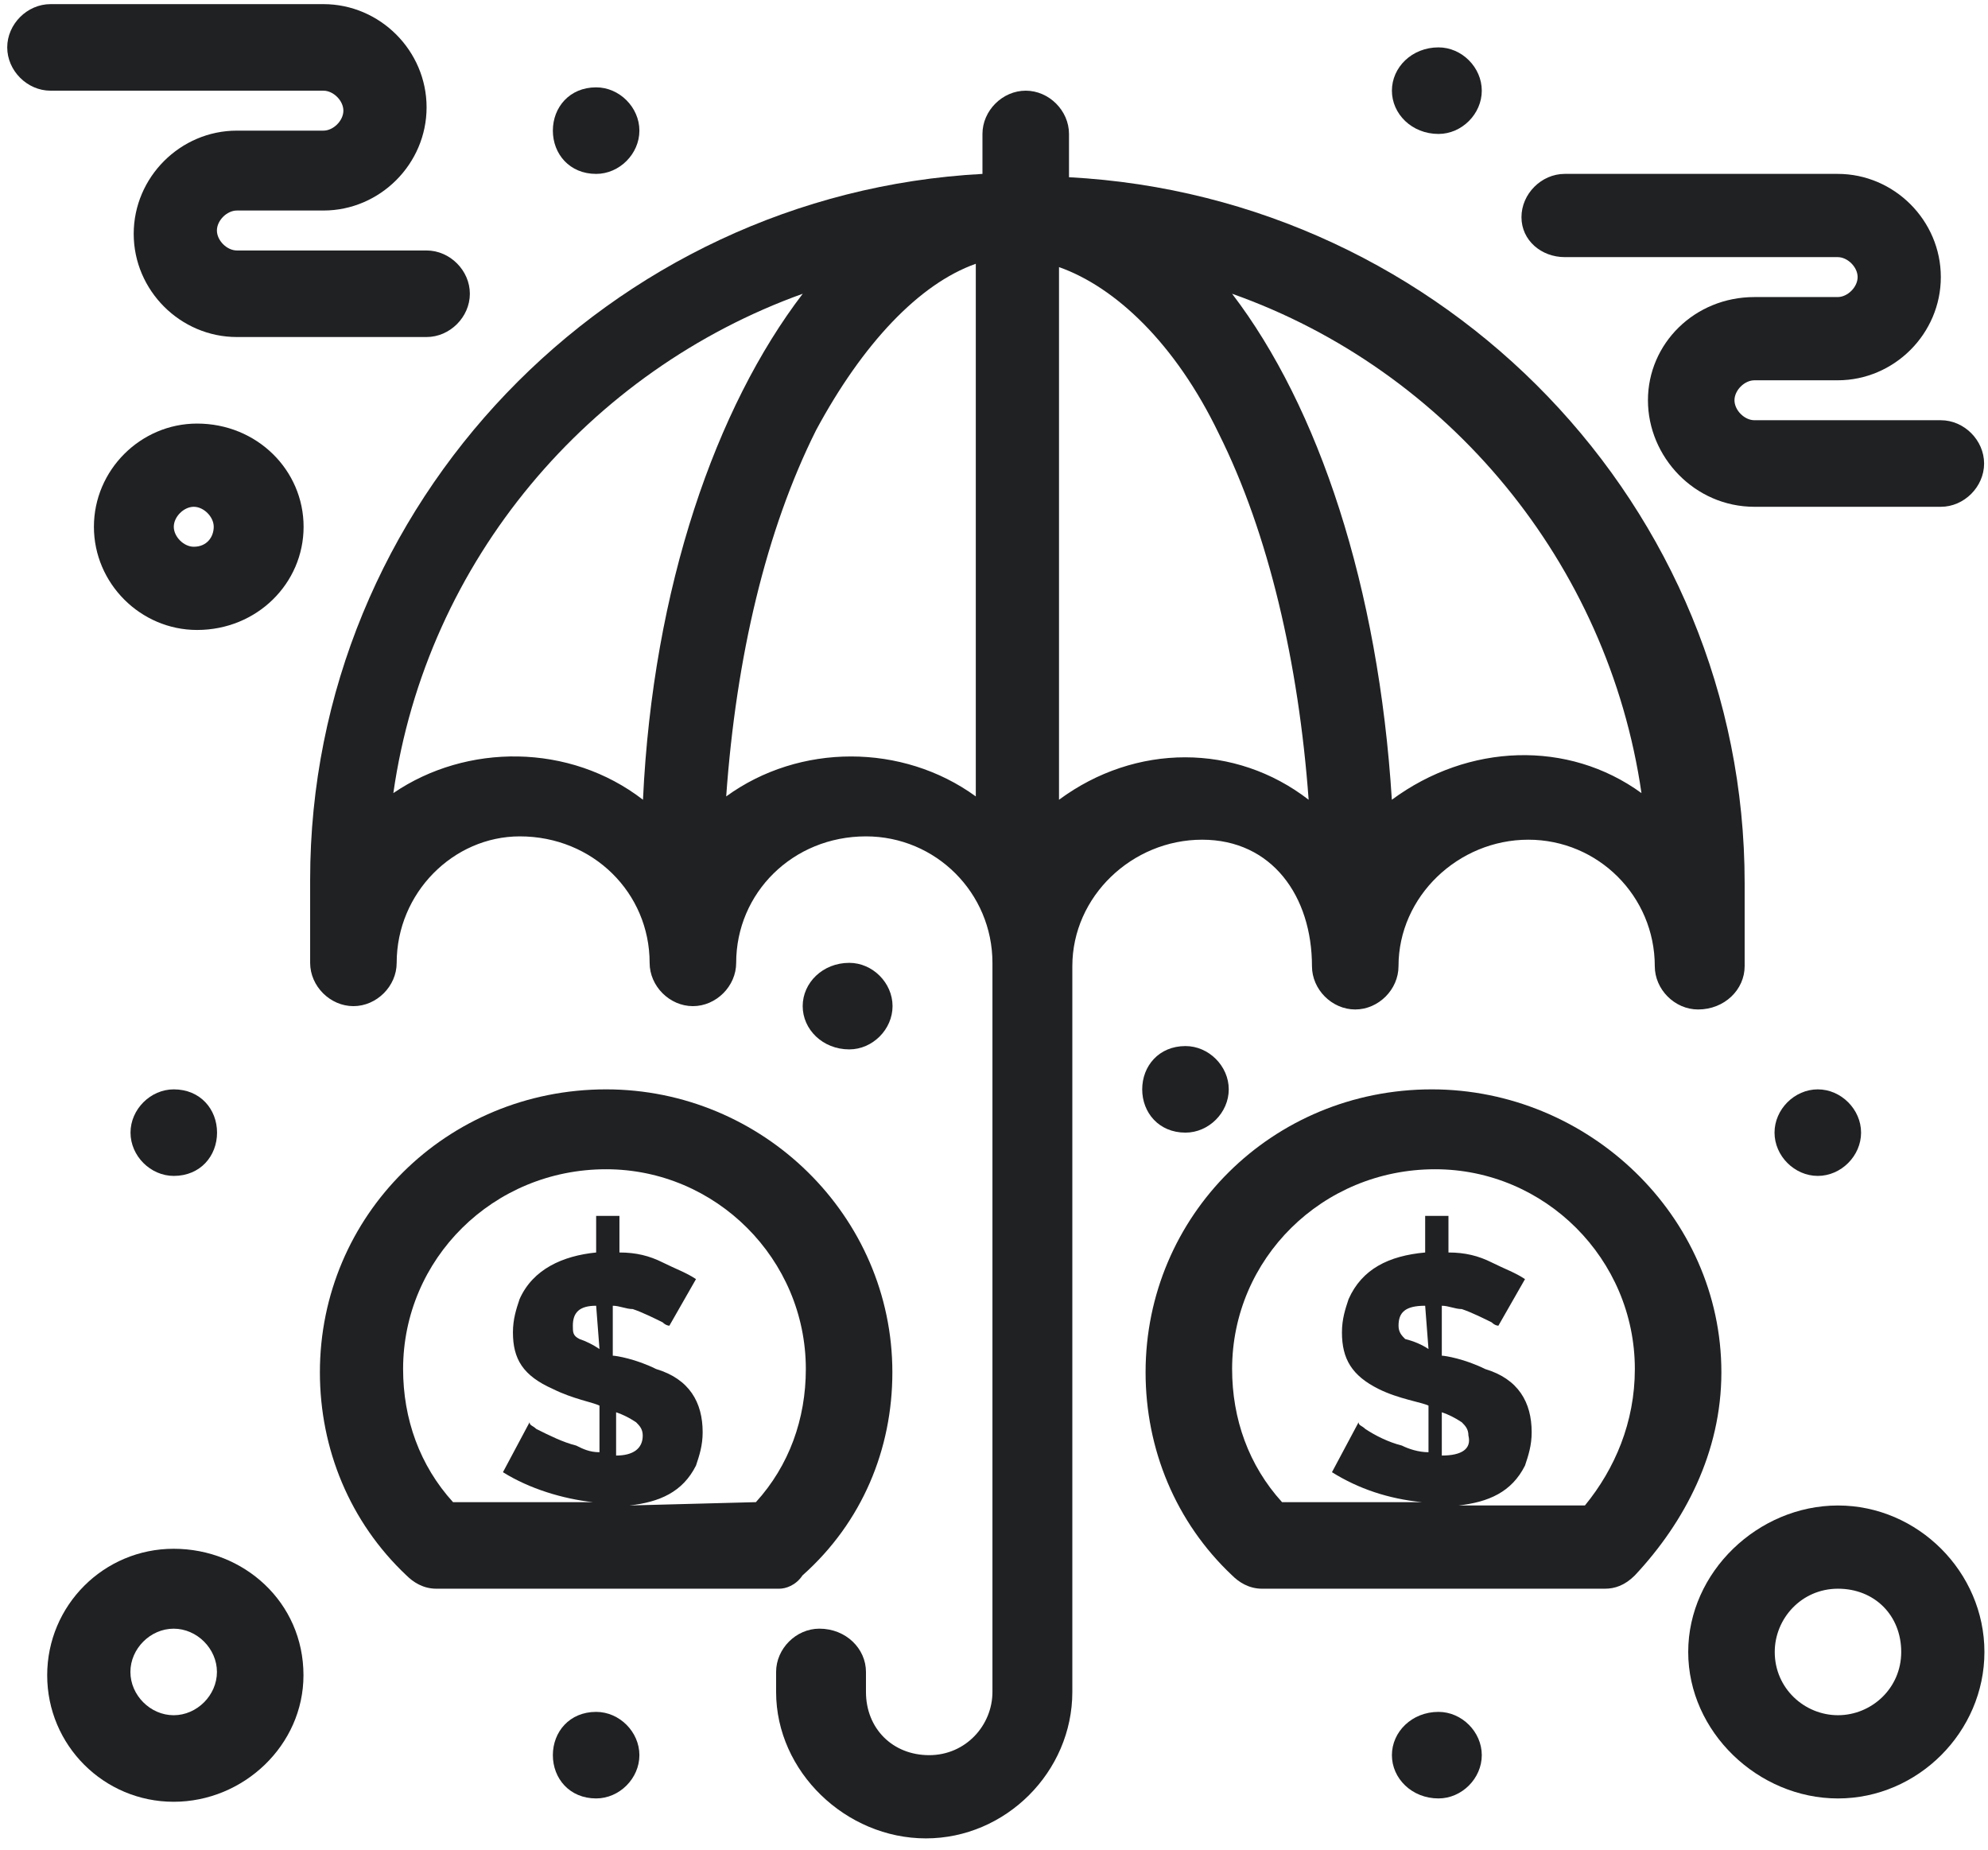
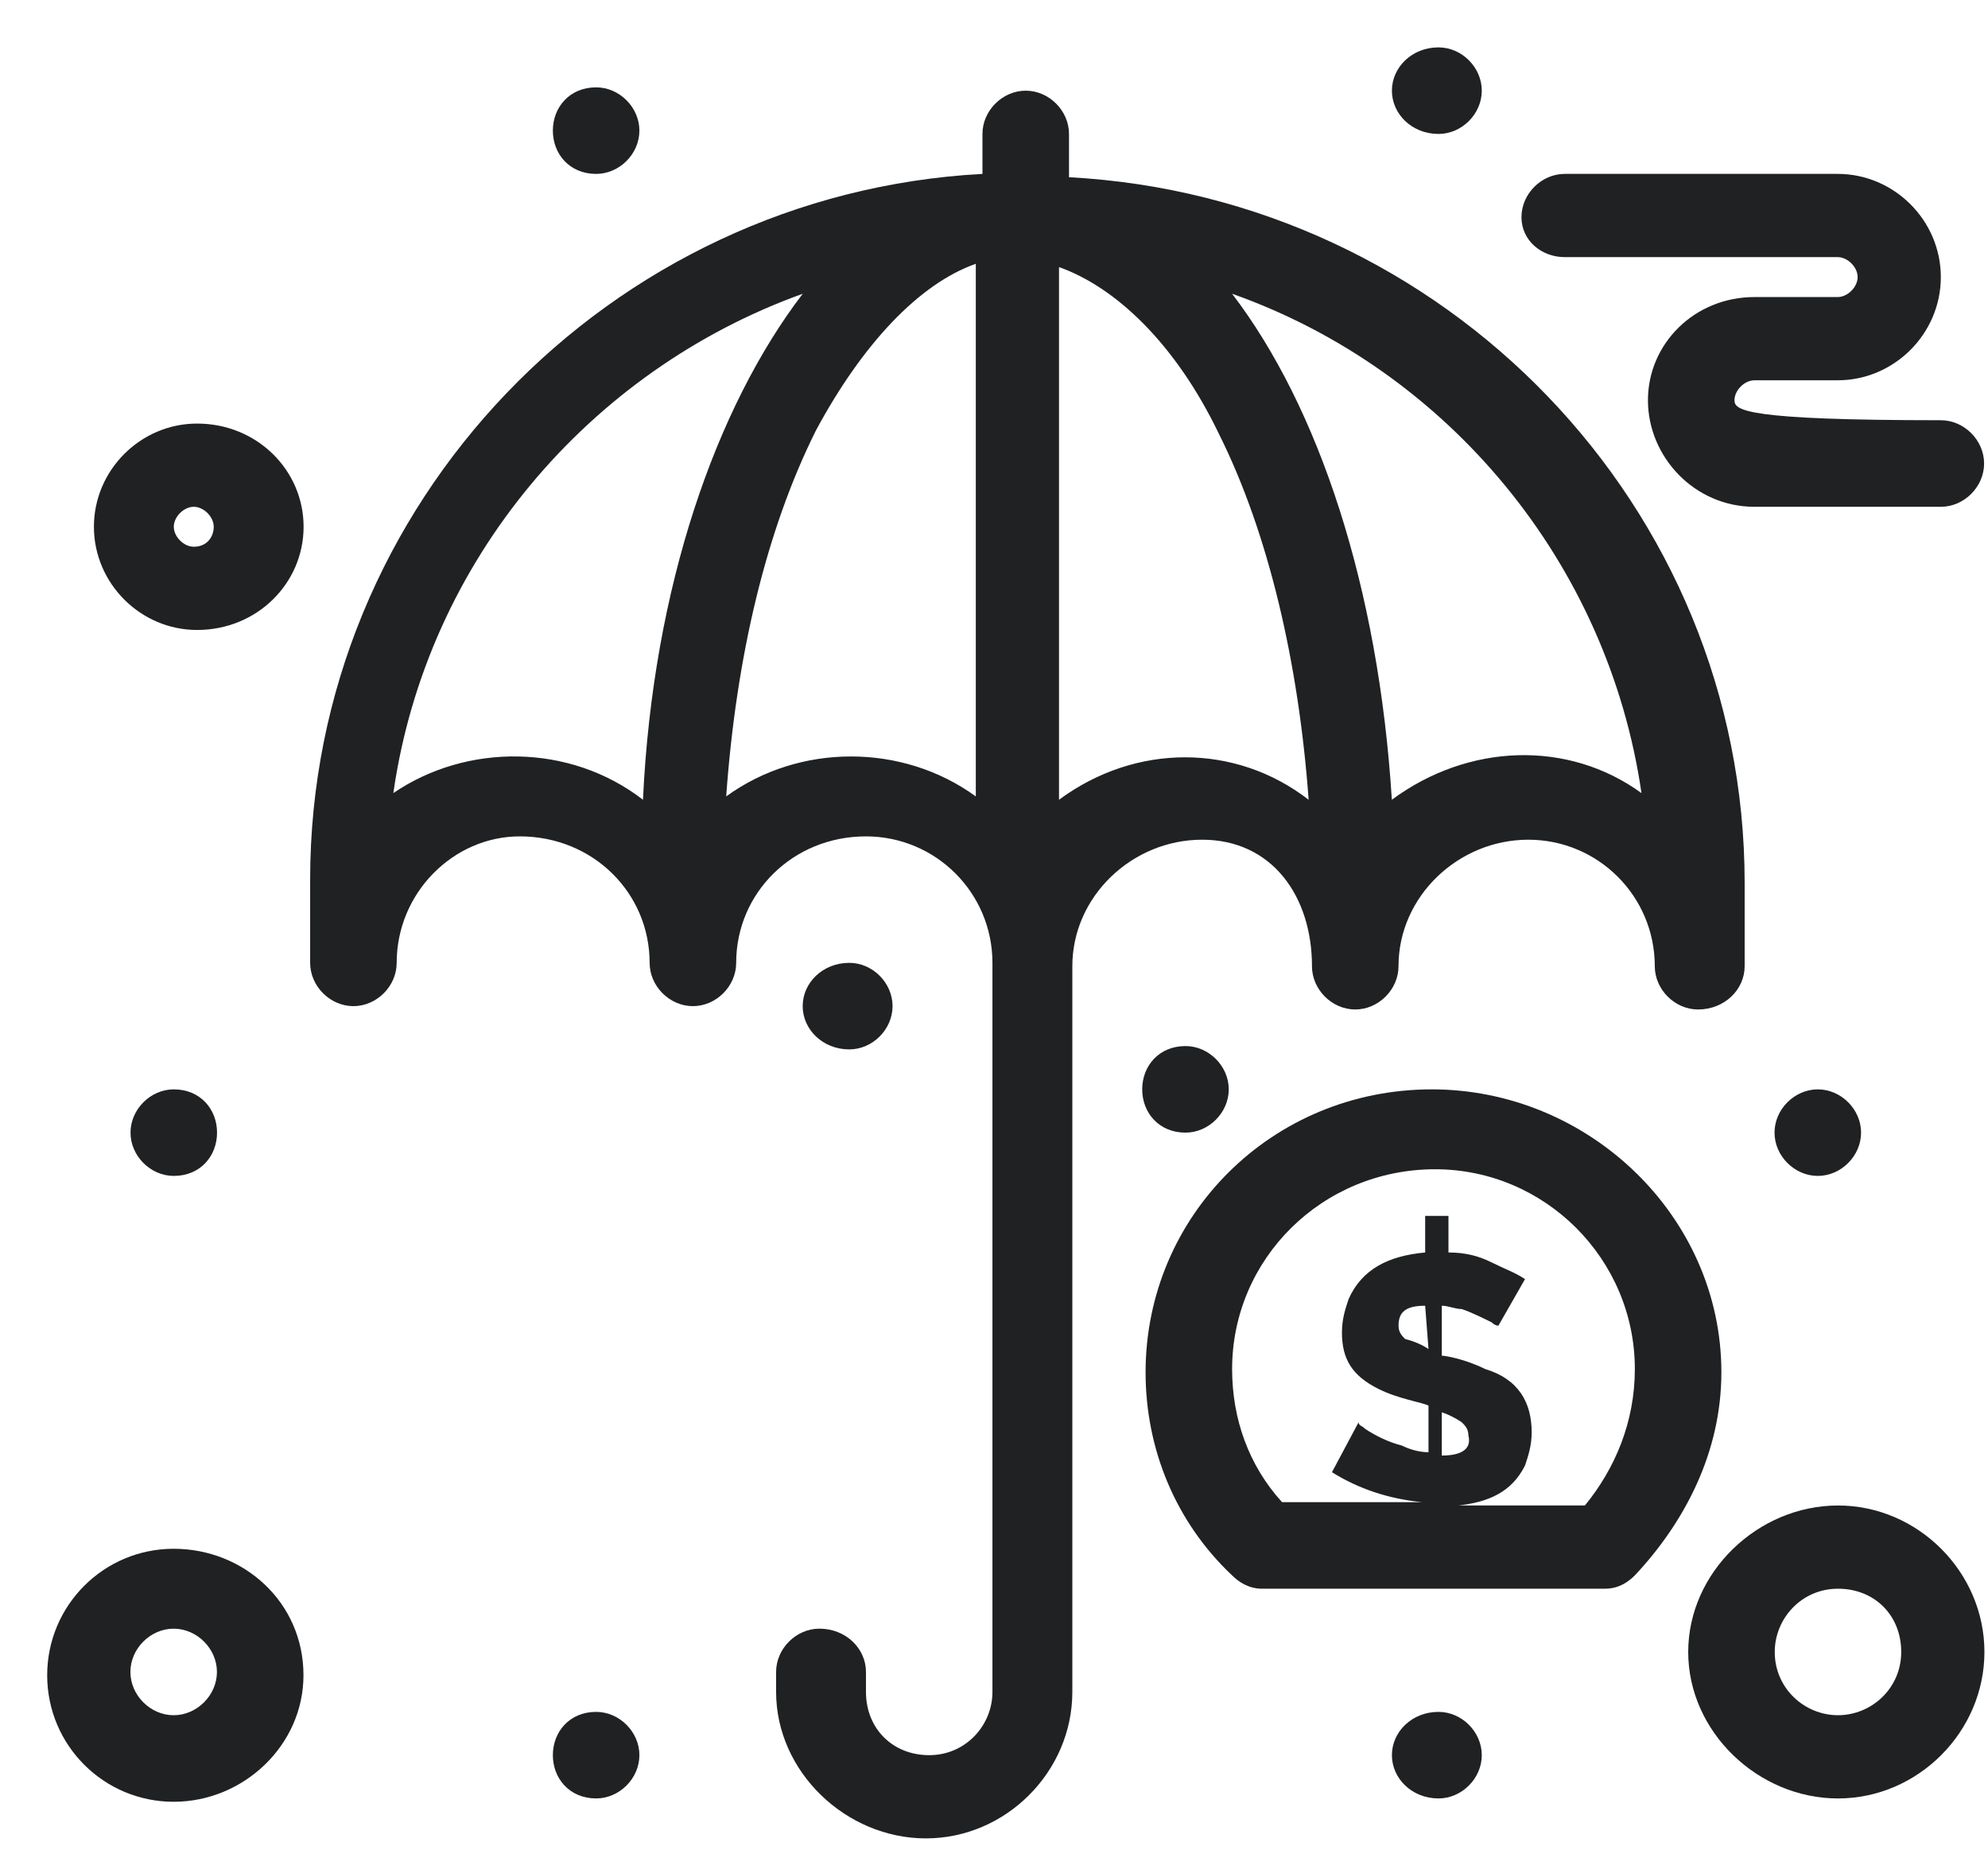
<svg xmlns="http://www.w3.org/2000/svg" width="129" height="120" viewBox="0 0 129 120" fill="none">
  <path d="M93.344 3.074C94.856 3.074 96.152 4.37 96.152 5.882C96.152 7.394 94.856 8.69 93.344 8.69C91.616 8.69 90.32 7.394 90.32 5.882C90.32 4.37 91.616 3.074 93.344 3.074Z" fill="#202123" />
  <path d="M117.956 70.674C119.468 70.674 120.764 71.97 120.764 73.481C120.764 74.993 119.468 76.289 117.956 76.289C116.444 76.289 115.148 74.993 115.148 73.481C115.148 71.97 116.444 70.674 117.956 70.674Z" fill="#202123" />
  <path d="M11.276 70.674C13.004 70.674 14.084 71.97 14.084 73.481C14.084 74.993 13.004 76.289 11.276 76.289C9.765 76.289 8.469 74.993 8.469 73.481C8.469 71.97 9.765 70.674 11.276 70.674Z" fill="#202123" />
  <path d="M93.344 111.061C94.856 111.061 96.152 112.356 96.152 113.868C96.152 115.38 94.856 116.676 93.344 116.676C91.616 116.676 90.32 115.38 90.32 113.868C90.32 112.356 91.616 111.061 93.344 111.061Z" fill="#202123" />
  <path d="M38.683 111.061C40.194 111.061 41.49 112.356 41.49 113.868C41.49 115.38 40.194 116.676 38.683 116.676C36.955 116.676 35.875 115.38 35.875 113.868C35.875 112.356 36.955 111.061 38.683 111.061Z" fill="#202123" />
  <path d="M55.11 62.466C56.621 62.466 57.917 63.762 57.917 65.273C57.917 66.785 56.621 68.081 55.11 68.081C53.382 68.081 52.086 66.785 52.086 65.273C52.086 63.762 53.382 62.466 55.11 62.466Z" fill="#202123" />
  <path d="M76.925 67.865C78.437 67.865 79.733 69.161 79.733 70.673C79.733 72.185 78.437 73.481 76.925 73.481C75.197 73.481 74.117 72.185 74.117 70.673C74.117 69.161 75.197 67.865 76.925 67.865Z" fill="#202123" />
  <path d="M38.683 5.667C40.194 5.667 41.49 6.963 41.49 8.475C41.49 9.986 40.194 11.282 38.683 11.282C36.955 11.282 35.875 9.986 35.875 8.475C35.875 6.963 36.955 5.667 38.683 5.667Z" fill="#202123" />
  <path d="M85.133 62.684C85.133 64.195 86.428 65.491 87.94 65.491C89.452 65.491 90.748 64.195 90.748 62.684C90.748 58.148 94.635 54.477 99.171 54.477C103.706 54.477 107.378 58.148 107.378 62.684C107.378 64.195 108.674 65.491 110.186 65.491C111.913 65.491 113.209 64.195 113.209 62.684V57.284C113.209 32.879 93.772 12.794 69.367 11.498V8.69C69.367 7.179 68.071 5.883 66.559 5.883C65.047 5.883 63.751 7.179 63.751 8.69V11.282C39.562 12.578 20.125 32.663 20.125 57.068V62.468C20.125 63.979 21.421 65.275 22.933 65.275C24.444 65.275 25.74 63.979 25.74 62.468C25.74 57.932 29.412 54.261 33.731 54.261C38.483 54.261 42.154 57.932 42.154 62.468C42.154 63.979 43.45 65.275 44.962 65.275C46.474 65.275 47.77 63.979 47.77 62.468C47.77 57.932 51.441 54.261 56.192 54.261C60.728 54.261 64.399 57.932 64.399 62.468V109.766C64.399 111.925 62.672 113.869 60.296 113.869C57.92 113.869 56.192 112.141 56.192 109.766V108.47C56.192 106.958 54.897 105.662 53.169 105.662C51.657 105.662 50.361 106.958 50.361 108.47V109.766C50.361 114.949 54.897 119.268 60.08 119.268C65.263 119.268 69.583 114.949 69.583 109.766V62.684C69.583 58.148 73.47 54.477 78.006 54.477C82.541 54.477 85.133 58.148 85.133 62.684ZM106.514 51.453C101.763 47.998 95.283 48.214 90.316 51.885C89.452 38.063 85.565 26.4 79.949 19.057C93.988 24.024 104.354 36.551 106.514 51.453ZM25.524 51.453C27.684 36.335 38.267 24.024 52.089 19.057C46.474 26.4 42.37 38.063 41.722 51.885C36.971 48.214 30.276 48.213 25.524 51.453ZM47.122 51.669C47.77 42.598 49.713 34.391 52.953 27.912C55.976 22.297 59.648 18.409 63.319 17.113V51.669C58.568 48.213 51.873 48.213 47.122 51.669ZM68.719 51.885V17.329C72.39 18.625 76.278 22.297 79.085 28.128C82.325 34.607 84.269 43.03 84.917 51.885C80.165 48.214 73.686 48.214 68.719 51.885Z" fill="#202123" />
  <path d="M92.91 70.674C82.543 70.674 74.336 78.881 74.336 89.031C74.336 93.999 76.28 98.75 79.951 102.206C80.383 102.638 81.031 103.07 81.895 103.07H104.14C104.788 103.07 105.436 102.854 106.084 102.206C109.323 98.75 111.699 94.215 111.699 89.031C111.699 78.881 103.06 70.674 92.91 70.674ZM102.844 97.67H94.637C96.581 97.454 98.093 96.806 98.957 95.079C99.173 94.431 99.389 93.783 99.389 92.919C99.389 90.975 98.525 89.463 96.365 88.816C95.069 88.168 93.773 87.952 93.558 87.952V84.712C93.989 84.712 94.421 84.928 94.853 84.928C95.501 85.144 96.365 85.576 96.797 85.792C97.013 86.008 97.229 86.008 97.229 86.008L98.957 82.984C98.309 82.552 97.661 82.336 96.797 81.904C95.933 81.472 95.069 81.257 93.989 81.257V78.881H92.478V81.257C90.102 81.472 88.374 82.336 87.51 84.28C87.294 84.928 87.078 85.576 87.078 86.44C87.078 88.168 87.726 89.248 89.454 90.111C90.75 90.759 92.262 90.975 92.694 91.191V94.215C92.046 94.215 91.398 93.999 90.966 93.783C90.102 93.567 89.238 93.135 88.59 92.703C88.374 92.487 88.158 92.487 88.158 92.271L86.43 95.511C88.158 96.591 90.102 97.238 92.262 97.454H83.191C81.031 95.079 79.951 92.055 79.951 88.816C79.951 81.688 85.782 75.857 93.126 75.857C100.253 75.857 106.084 81.688 106.084 88.816C106.084 92.271 104.788 95.295 102.844 97.67ZM92.694 87.52C92.262 87.232 91.758 87.016 91.182 86.872C90.966 86.656 90.75 86.44 90.75 86.008C90.75 85.144 91.182 84.712 92.478 84.712L92.694 87.52ZM93.558 94.431V91.623C93.989 91.767 94.421 91.983 94.853 92.271C95.069 92.487 95.285 92.703 95.285 93.135C95.501 93.999 94.853 94.431 93.558 94.431Z" fill="#202123" />
-   <path d="M52.074 102.206C55.961 98.75 57.905 93.999 57.905 89.031C57.905 78.881 49.482 70.674 39.331 70.674C28.965 70.674 20.758 78.881 20.758 89.031C20.758 93.999 22.702 98.75 26.373 102.206C26.805 102.638 27.453 103.07 28.317 103.07H50.562C50.994 103.07 51.642 102.854 52.074 102.206ZM40.843 97.67C42.787 97.454 44.299 96.806 45.163 95.079C45.379 94.431 45.595 93.783 45.595 92.919C45.595 90.975 44.731 89.463 42.571 88.816C41.275 88.168 39.979 87.952 39.763 87.952V84.712C40.195 84.712 40.627 84.928 41.059 84.928C41.707 85.144 42.571 85.576 43.003 85.792C43.219 86.008 43.435 86.008 43.435 86.008L45.163 82.984C44.515 82.552 43.867 82.336 43.003 81.904C42.139 81.472 41.275 81.257 40.195 81.257V78.881H38.684V81.257C36.524 81.472 34.58 82.336 33.716 84.28C33.5 84.928 33.284 85.576 33.284 86.44C33.284 88.168 33.932 89.248 35.876 90.111C37.172 90.759 38.468 90.975 38.9 91.191V94.215C38.252 94.215 37.82 93.999 37.388 93.783C36.524 93.567 35.66 93.135 34.796 92.703C34.58 92.487 34.364 92.487 34.364 92.271L32.636 95.511C34.364 96.591 36.524 97.238 38.468 97.454H29.397C27.237 95.079 26.157 92.055 26.157 88.816C26.157 81.688 31.988 75.857 39.331 75.857C46.459 75.857 52.29 81.688 52.29 88.816C52.29 92.055 51.21 95.079 49.05 97.454L40.843 97.67ZM38.9 87.52C38.468 87.232 38.036 87.016 37.604 86.872C37.172 86.656 37.172 86.44 37.172 86.008C37.172 85.144 37.604 84.712 38.684 84.712L38.9 87.52ZM39.979 94.431V91.623C40.411 91.767 40.843 91.983 41.275 92.271C41.491 92.487 41.707 92.703 41.707 93.135C41.707 93.999 41.059 94.431 39.979 94.431Z" fill="#202123" />
-   <path d="M20.986 5.883C21.634 5.883 22.282 6.531 22.282 7.179C22.282 7.827 21.634 8.475 20.986 8.475H15.371C11.699 8.475 8.676 11.498 8.676 15.17C8.676 18.841 11.699 21.865 15.371 21.865H27.681C29.193 21.865 30.489 20.569 30.489 19.057C30.489 17.545 29.193 16.25 27.681 16.25H15.371C14.723 16.25 14.075 15.602 14.075 14.954C14.075 14.306 14.723 13.658 15.371 13.658H20.986C24.658 13.658 27.681 10.634 27.681 6.963C27.681 3.291 24.658 0.268 20.986 0.268H3.276C1.765 0.268 0.469 1.563 0.469 3.075C0.469 4.587 1.765 5.883 3.276 5.883H20.986Z" fill="#202123" />
-   <path d="M101.534 16.681H119.244C119.892 16.681 120.54 17.328 120.54 17.976C120.54 18.624 119.892 19.272 119.244 19.272H113.845C109.957 19.272 106.934 22.296 106.934 25.967C106.934 29.639 109.957 32.879 113.845 32.879H125.939C127.451 32.879 128.747 31.583 128.747 30.071C128.747 28.559 127.451 27.263 125.939 27.263H113.845C113.197 27.263 112.549 26.615 112.549 25.967C112.549 25.32 113.197 24.672 113.845 24.672H119.244C122.915 24.672 125.939 21.648 125.939 17.976C125.939 14.305 122.915 11.281 119.244 11.281H101.534C100.022 11.281 98.727 12.577 98.727 14.089C98.727 15.601 100.022 16.681 101.534 16.681Z" fill="#202123" />
+   <path d="M101.534 16.681H119.244C119.892 16.681 120.54 17.328 120.54 17.976C120.54 18.624 119.892 19.272 119.244 19.272H113.845C109.957 19.272 106.934 22.296 106.934 25.967C106.934 29.639 109.957 32.879 113.845 32.879H125.939C127.451 32.879 128.747 31.583 128.747 30.071C128.747 28.559 127.451 27.263 125.939 27.263C113.197 27.263 112.549 26.615 112.549 25.967C112.549 25.32 113.197 24.672 113.845 24.672H119.244C122.915 24.672 125.939 21.648 125.939 17.976C125.939 14.305 122.915 11.281 119.244 11.281H101.534C100.022 11.281 98.727 12.577 98.727 14.089C98.727 15.601 100.022 16.681 101.534 16.681Z" fill="#202123" />
  <path d="M11.269 100.479C6.734 100.479 3.062 104.151 3.062 108.686C3.062 113.222 6.734 116.893 11.269 116.893C15.805 116.893 19.692 113.222 19.692 108.686C19.692 103.935 15.805 100.479 11.269 100.479ZM11.269 111.278C9.758 111.278 8.462 109.982 8.462 108.47C8.462 106.959 9.758 105.663 11.269 105.663C12.781 105.663 14.077 106.959 14.077 108.47C14.077 109.982 12.781 111.278 11.269 111.278Z" fill="#202123" />
  <path d="M19.7 34.175C19.7 30.503 16.676 27.48 12.789 27.48C9.117 27.48 6.094 30.503 6.094 34.175C6.094 37.846 9.117 40.87 12.789 40.87C16.676 40.87 19.7 37.846 19.7 34.175ZM12.573 35.471C11.925 35.471 11.277 34.823 11.277 34.175C11.277 33.527 11.925 32.879 12.573 32.879C13.221 32.879 13.869 33.527 13.869 34.175C13.869 34.823 13.437 35.471 12.573 35.471Z" fill="#202123" />
  <path d="M119.266 97.671C114.082 97.671 109.547 101.99 109.547 107.174C109.547 112.357 114.082 116.677 119.266 116.677C124.449 116.677 128.768 112.357 128.768 107.174C128.768 101.99 124.449 97.671 119.266 97.671ZM119.266 111.277C117.106 111.277 115.162 109.549 115.162 107.174C115.162 105.014 116.89 103.07 119.266 103.07C121.641 103.07 123.369 104.798 123.369 107.174C123.369 109.549 121.425 111.277 119.266 111.277Z" fill="#202123" />
</svg>